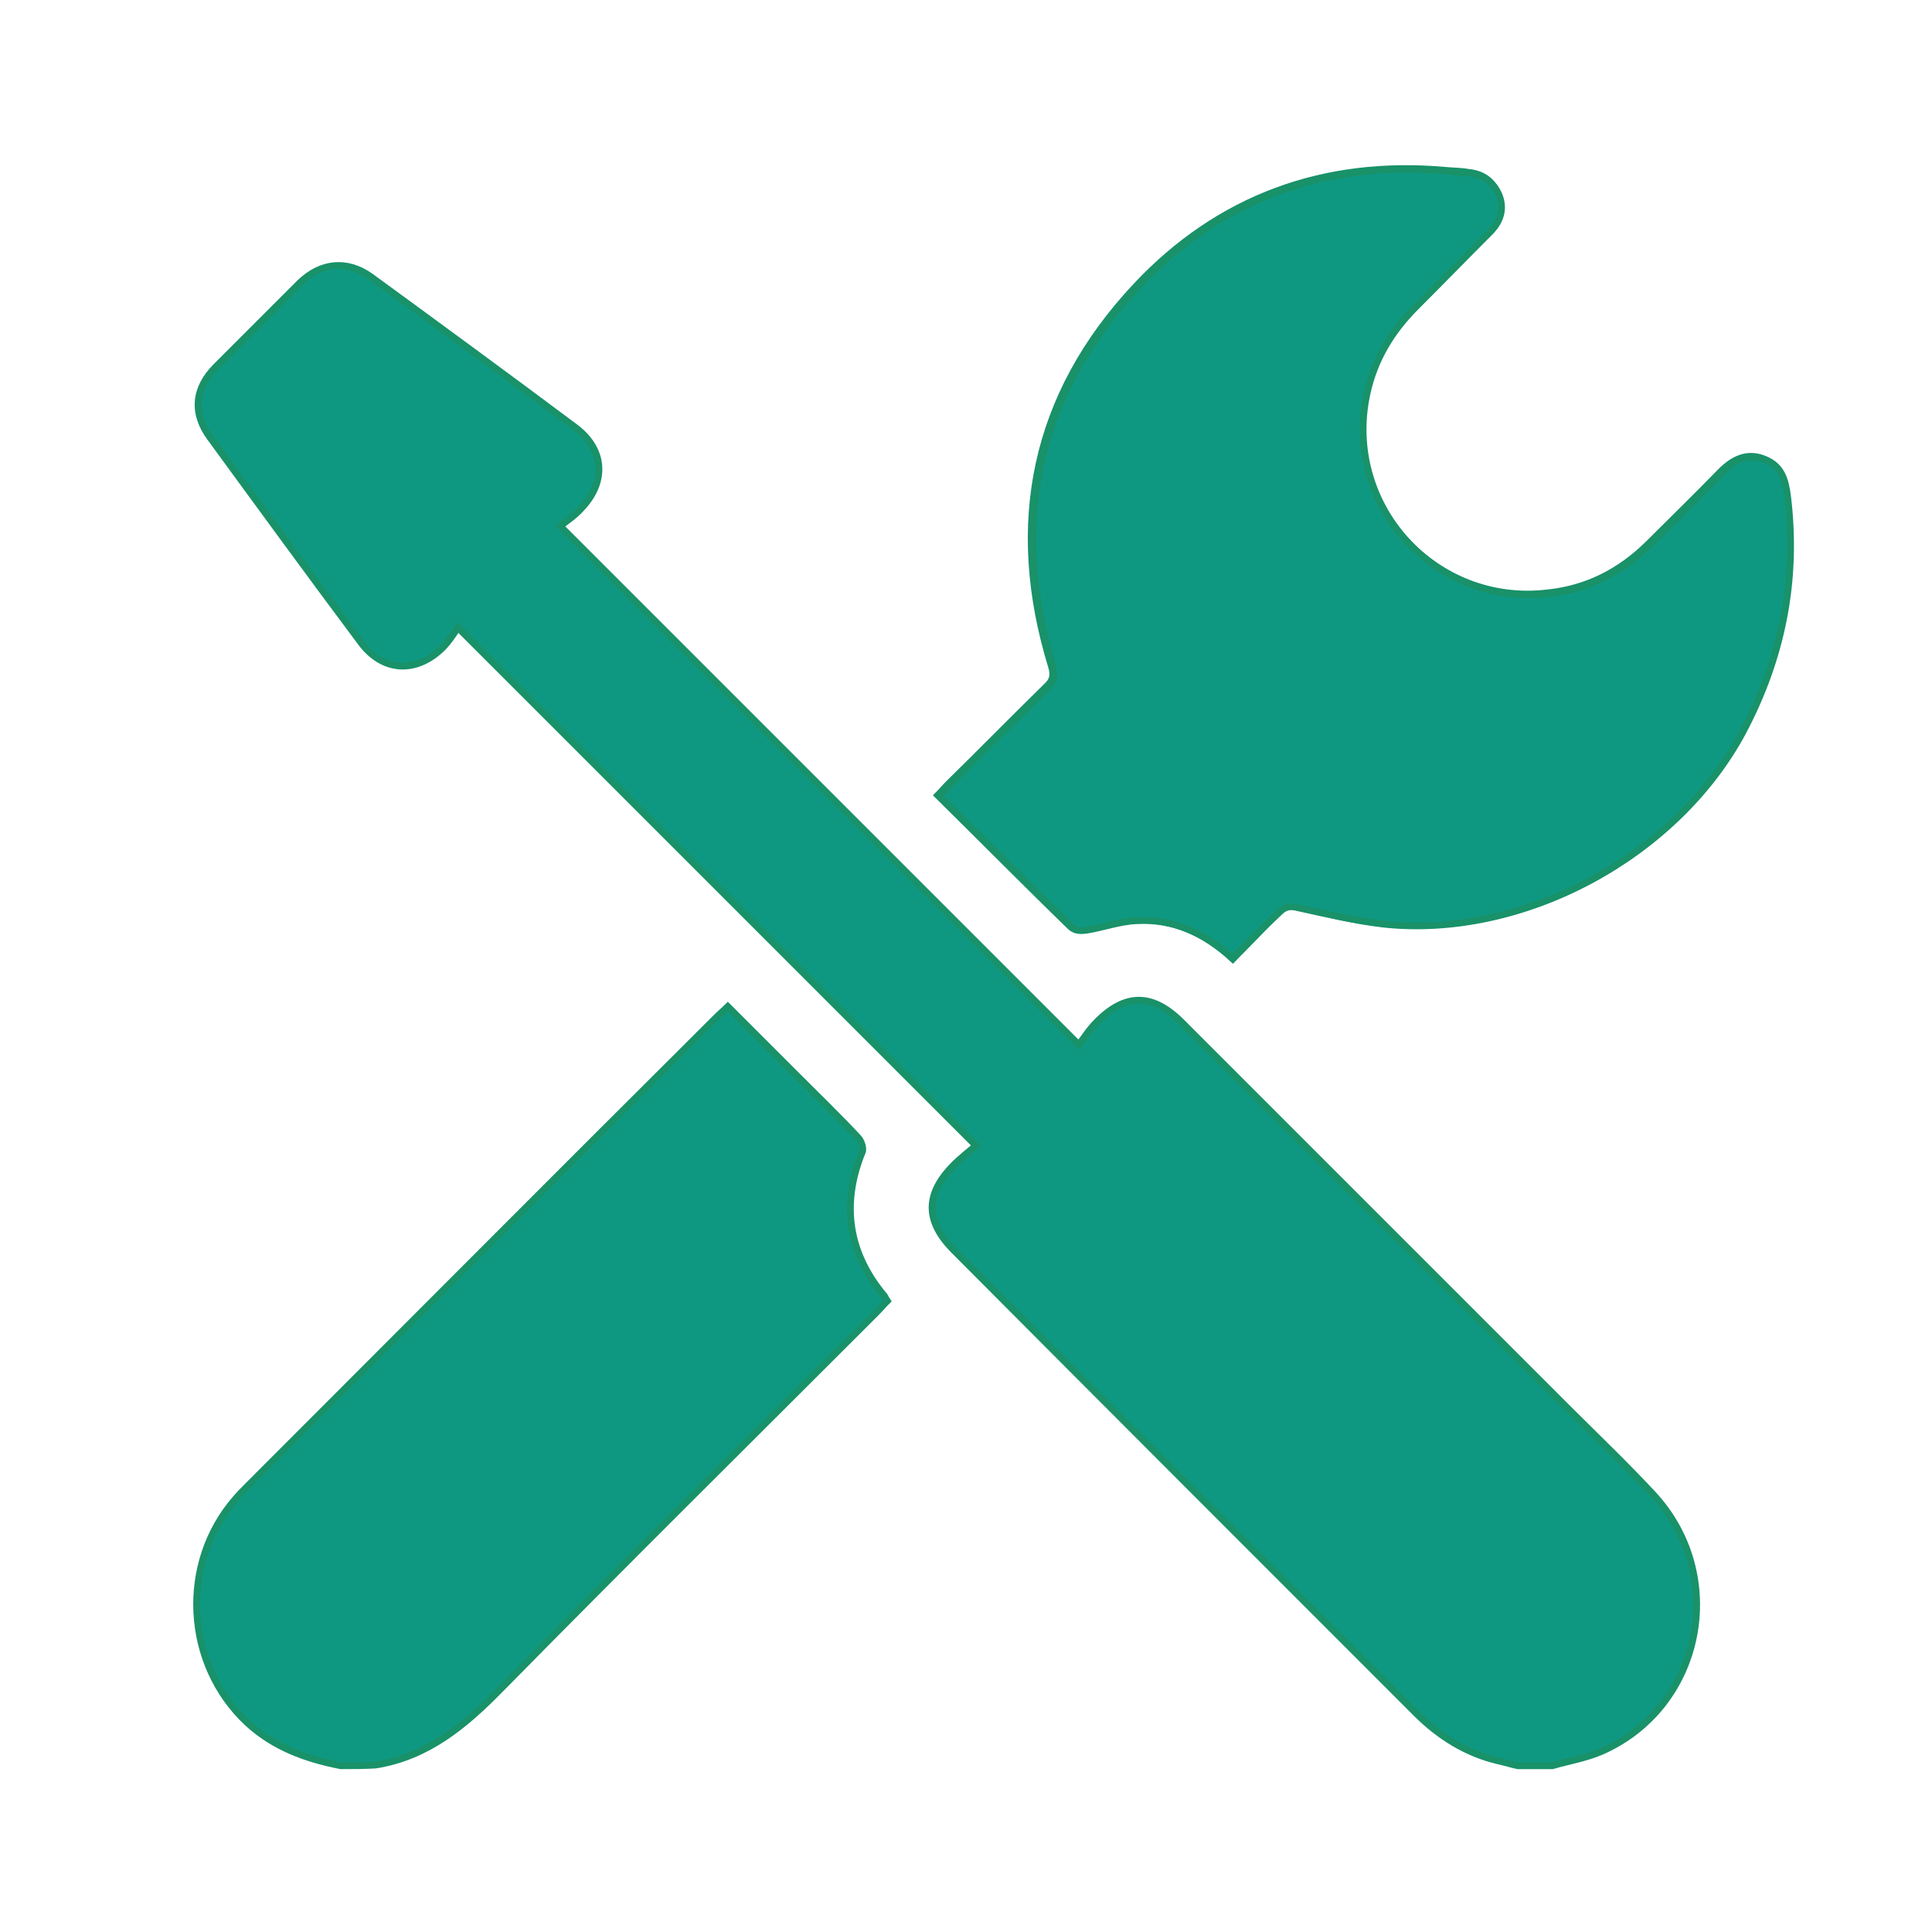
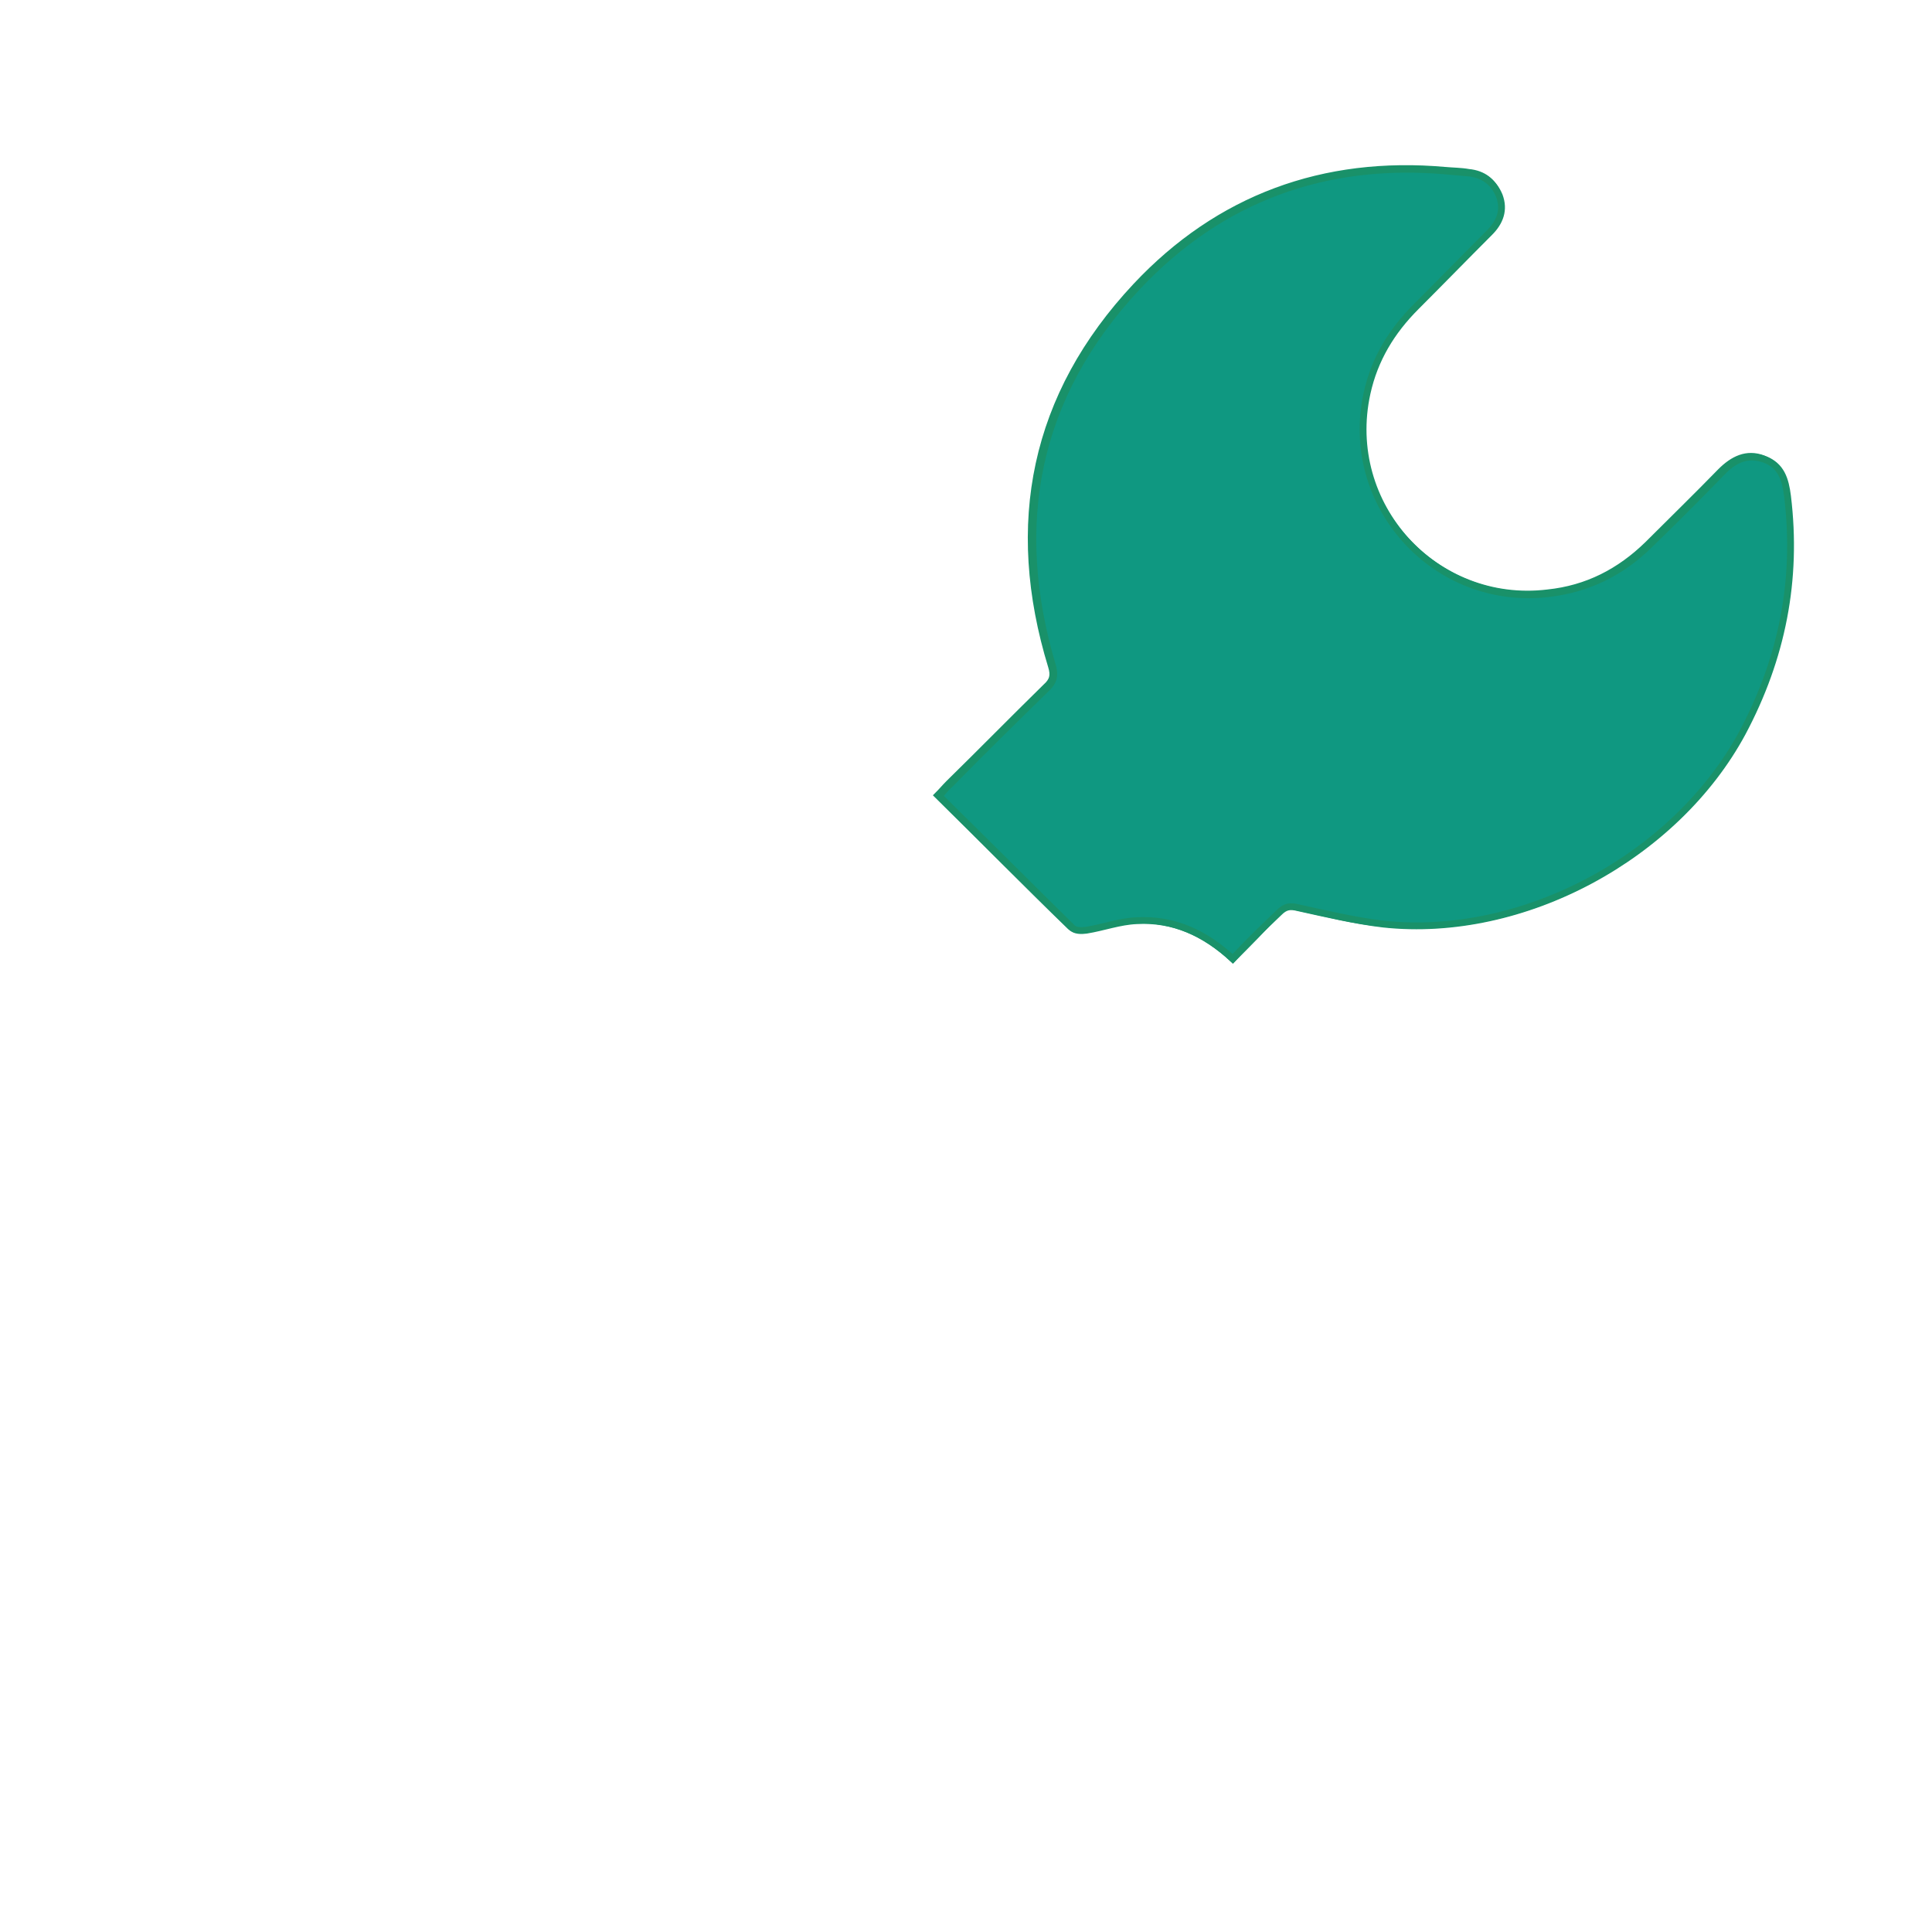
<svg xmlns="http://www.w3.org/2000/svg" id="Layer_1" x="0px" y="0px" viewBox="0 0 283.5 283.5" style="enable-background:new 0 0 283.5 283.5;" xml:space="preserve">
  <style type="text/css"> .st0{fill:#0F9881;stroke:#199169;stroke-miterlimit:10;} </style>
  <g>
    <path class="st0" d="M180.9,140.7c2.3-2.3,4.5-4.5,6.6-6.9c0.9-0.9,1.6-1,2.8-0.7c4.2,0.9,8.3,2,12.5,2.4 c20.6,2.3,43-9.8,52.7-28.1c5.8-10.9,8.1-22.4,6.6-34.7c-0.3-2.5-1-4.5-3.4-5.4c-2.4-0.9-4.4,0.1-6.2,1.9 c-3.5,3.6-7.1,7.1-10.7,10.7c-4.1,4-8.9,6.5-14.7,7.1c-16.6,2-30.3-13.1-26.7-29.4c1.1-5,3.6-9.2,7.2-12.7 c3.6-3.6,7.2-7.2,10.8-10.9c1.5-1.5,2.1-3.3,1.4-5.4c-0.7-2-2.2-3.1-4.3-3.3c-1.1-0.2-2.3-0.2-3.4-0.3c-17.9-1.6-33.3,4.1-45.4,17 c-15,16-18.8,34.9-12.4,55.8c0.4,1.3,0.2,2.1-0.8,3c-4.8,4.7-9.5,9.5-14.3,14.2c-0.5,0.5-1,1.1-1.6,1.7c6.6,6.5,13,13,19.5,19.3 c0.4,0.4,1.5,0.5,2.1,0.4c2.5-0.4,4.9-1.3,7.4-1.4C172.2,134.8,176.8,136.9,180.9,140.7z" />
-     <path class="st0" d="M222.7,259.1c-0.9-0.2-1.9-0.5-2.8-0.7c-4.7-1.1-8.7-3.6-12.1-7c-22.6-22.6-45.2-45.2-67.8-67.9 c-4.3-4.3-4.3-8.3,0-12.6c1.1-1.1,2.3-2,3.2-2.8c-25.3-25.3-50.4-50.4-76-76c-0.5,0.7-1.3,2-2.3,3c-3.9,3.8-8.8,3.5-12-0.9 c-7.4-9.9-14.7-19.9-22-29.9c-2.7-3.6-2.4-7.3,0.8-10.5c4.1-4.1,8.2-8.2,12.3-12.3c3.1-3,6.9-3.4,10.4-0.9 c10,7.3,20.1,14.7,30,22.1c4.4,3.3,4.6,8.1,0.8,12c-0.9,1-2.1,1.8-3,2.5c25.4,25.4,50.5,50.5,76.1,76.1c0.7-0.9,1.5-2.2,2.6-3.3 c4.2-4.3,8.2-4.3,12.5,0c18.9,18.9,37.8,37.8,56.7,56.7c4.2,4.2,8.4,8.2,12.4,12.5c11.2,12,7.3,31.3-7.5,37.8 c-2.3,1-4.8,1.4-7.2,2.1C226,259.1,224.4,259.1,222.7,259.1z" />
-     <path class="st0" d="M50,259.1c-5.1-1-9.8-2.7-13.7-6.3c-9.2-8.6-10-23.4-1.7-32.9c0.6-0.7,1.2-1.3,1.9-2 c22.9-22.9,45.8-45.9,68.8-68.8c0.4-0.4,0.9-0.8,1.5-1.4c3.3,3.3,6.6,6.6,9.9,9.9c3.1,3.1,6.2,6.1,9.2,9.3c0.5,0.5,0.9,1.7,0.6,2.2 c-3.1,7.7-2,14.8,3.3,21.1c0.1,0.2,0.2,0.4,0.4,0.7c-0.6,0.6-1.1,1.2-1.7,1.8c-18.4,18.4-36.9,36.7-55.1,55.2 c-5.2,5.3-10.7,9.9-18.3,11.1C53.4,259.1,51.7,259.1,50,259.1z" />
    <path class="st0" d="M180.9,140.7c-4.1-3.8-8.7-5.9-14.1-5.6c-2.5,0.1-4.9,1-7.4,1.4c-0.7,0.1-1.7,0.1-2.1-0.4 c-6.5-6.4-12.9-12.8-19.5-19.3c0.6-0.6,1-1.2,1.6-1.7c4.7-4.8,9.5-9.5,14.3-14.2c0.9-0.9,1.1-1.7,0.8-3 c-6.3-20.9-2.6-39.8,12.4-55.8c12.2-13,27.6-18.6,45.4-17c1.1,0.1,2.3,0.2,3.4,0.3c2.1,0.3,3.5,1.4,4.3,3.3 c0.8,2.1,0.1,3.9-1.4,5.4c-3.6,3.6-7.2,7.3-10.8,10.9c-3.6,3.6-6.1,7.7-7.2,12.7c-3.6,16.4,10,31.4,26.7,29.4 c5.8-0.7,10.6-3.1,14.7-7.1c3.6-3.5,7.2-7.1,10.7-10.7c1.7-1.8,3.7-2.8,6.2-1.9c2.5,0.9,3.1,3,3.4,5.4c1.5,12.3-0.8,23.8-6.6,34.7 c-9.8,18.2-32.2,30.3-52.7,28.1c-4.2-0.5-8.4-1.5-12.5-2.4c-1.2-0.3-1.9-0.2-2.8,0.7C185.4,136.1,183.1,138.3,180.9,140.7z" />
  </g>
</svg>